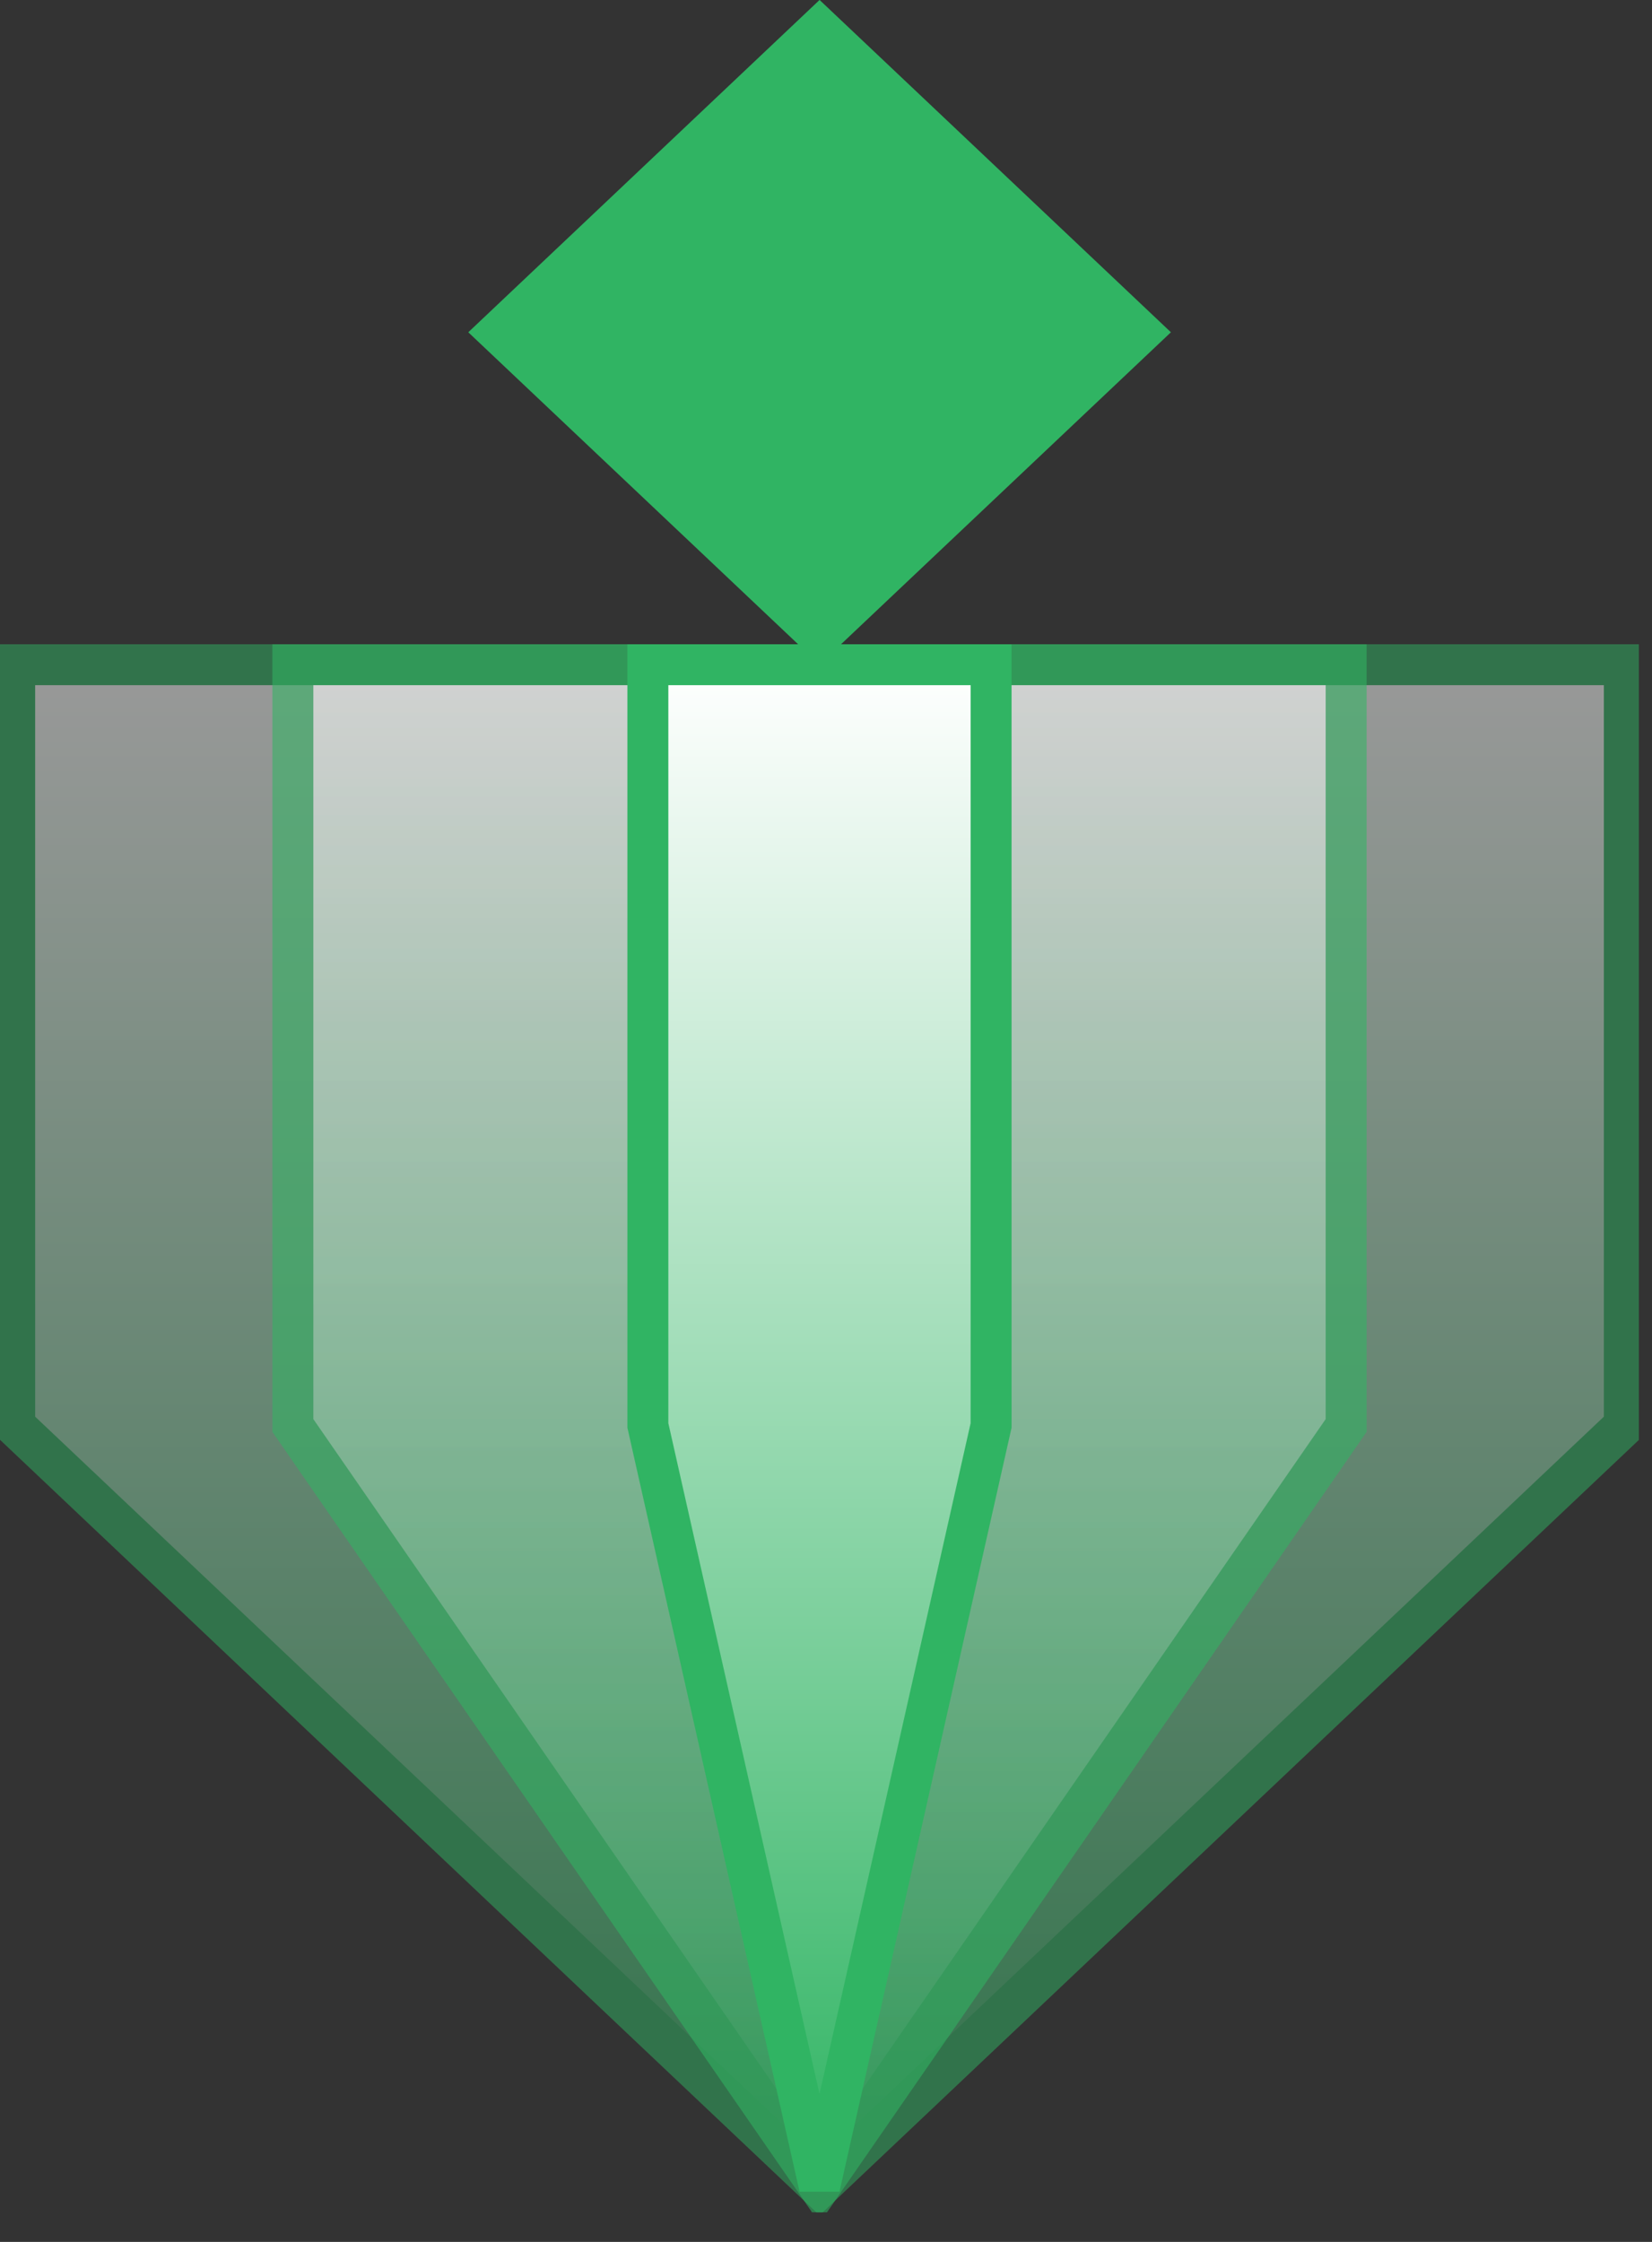
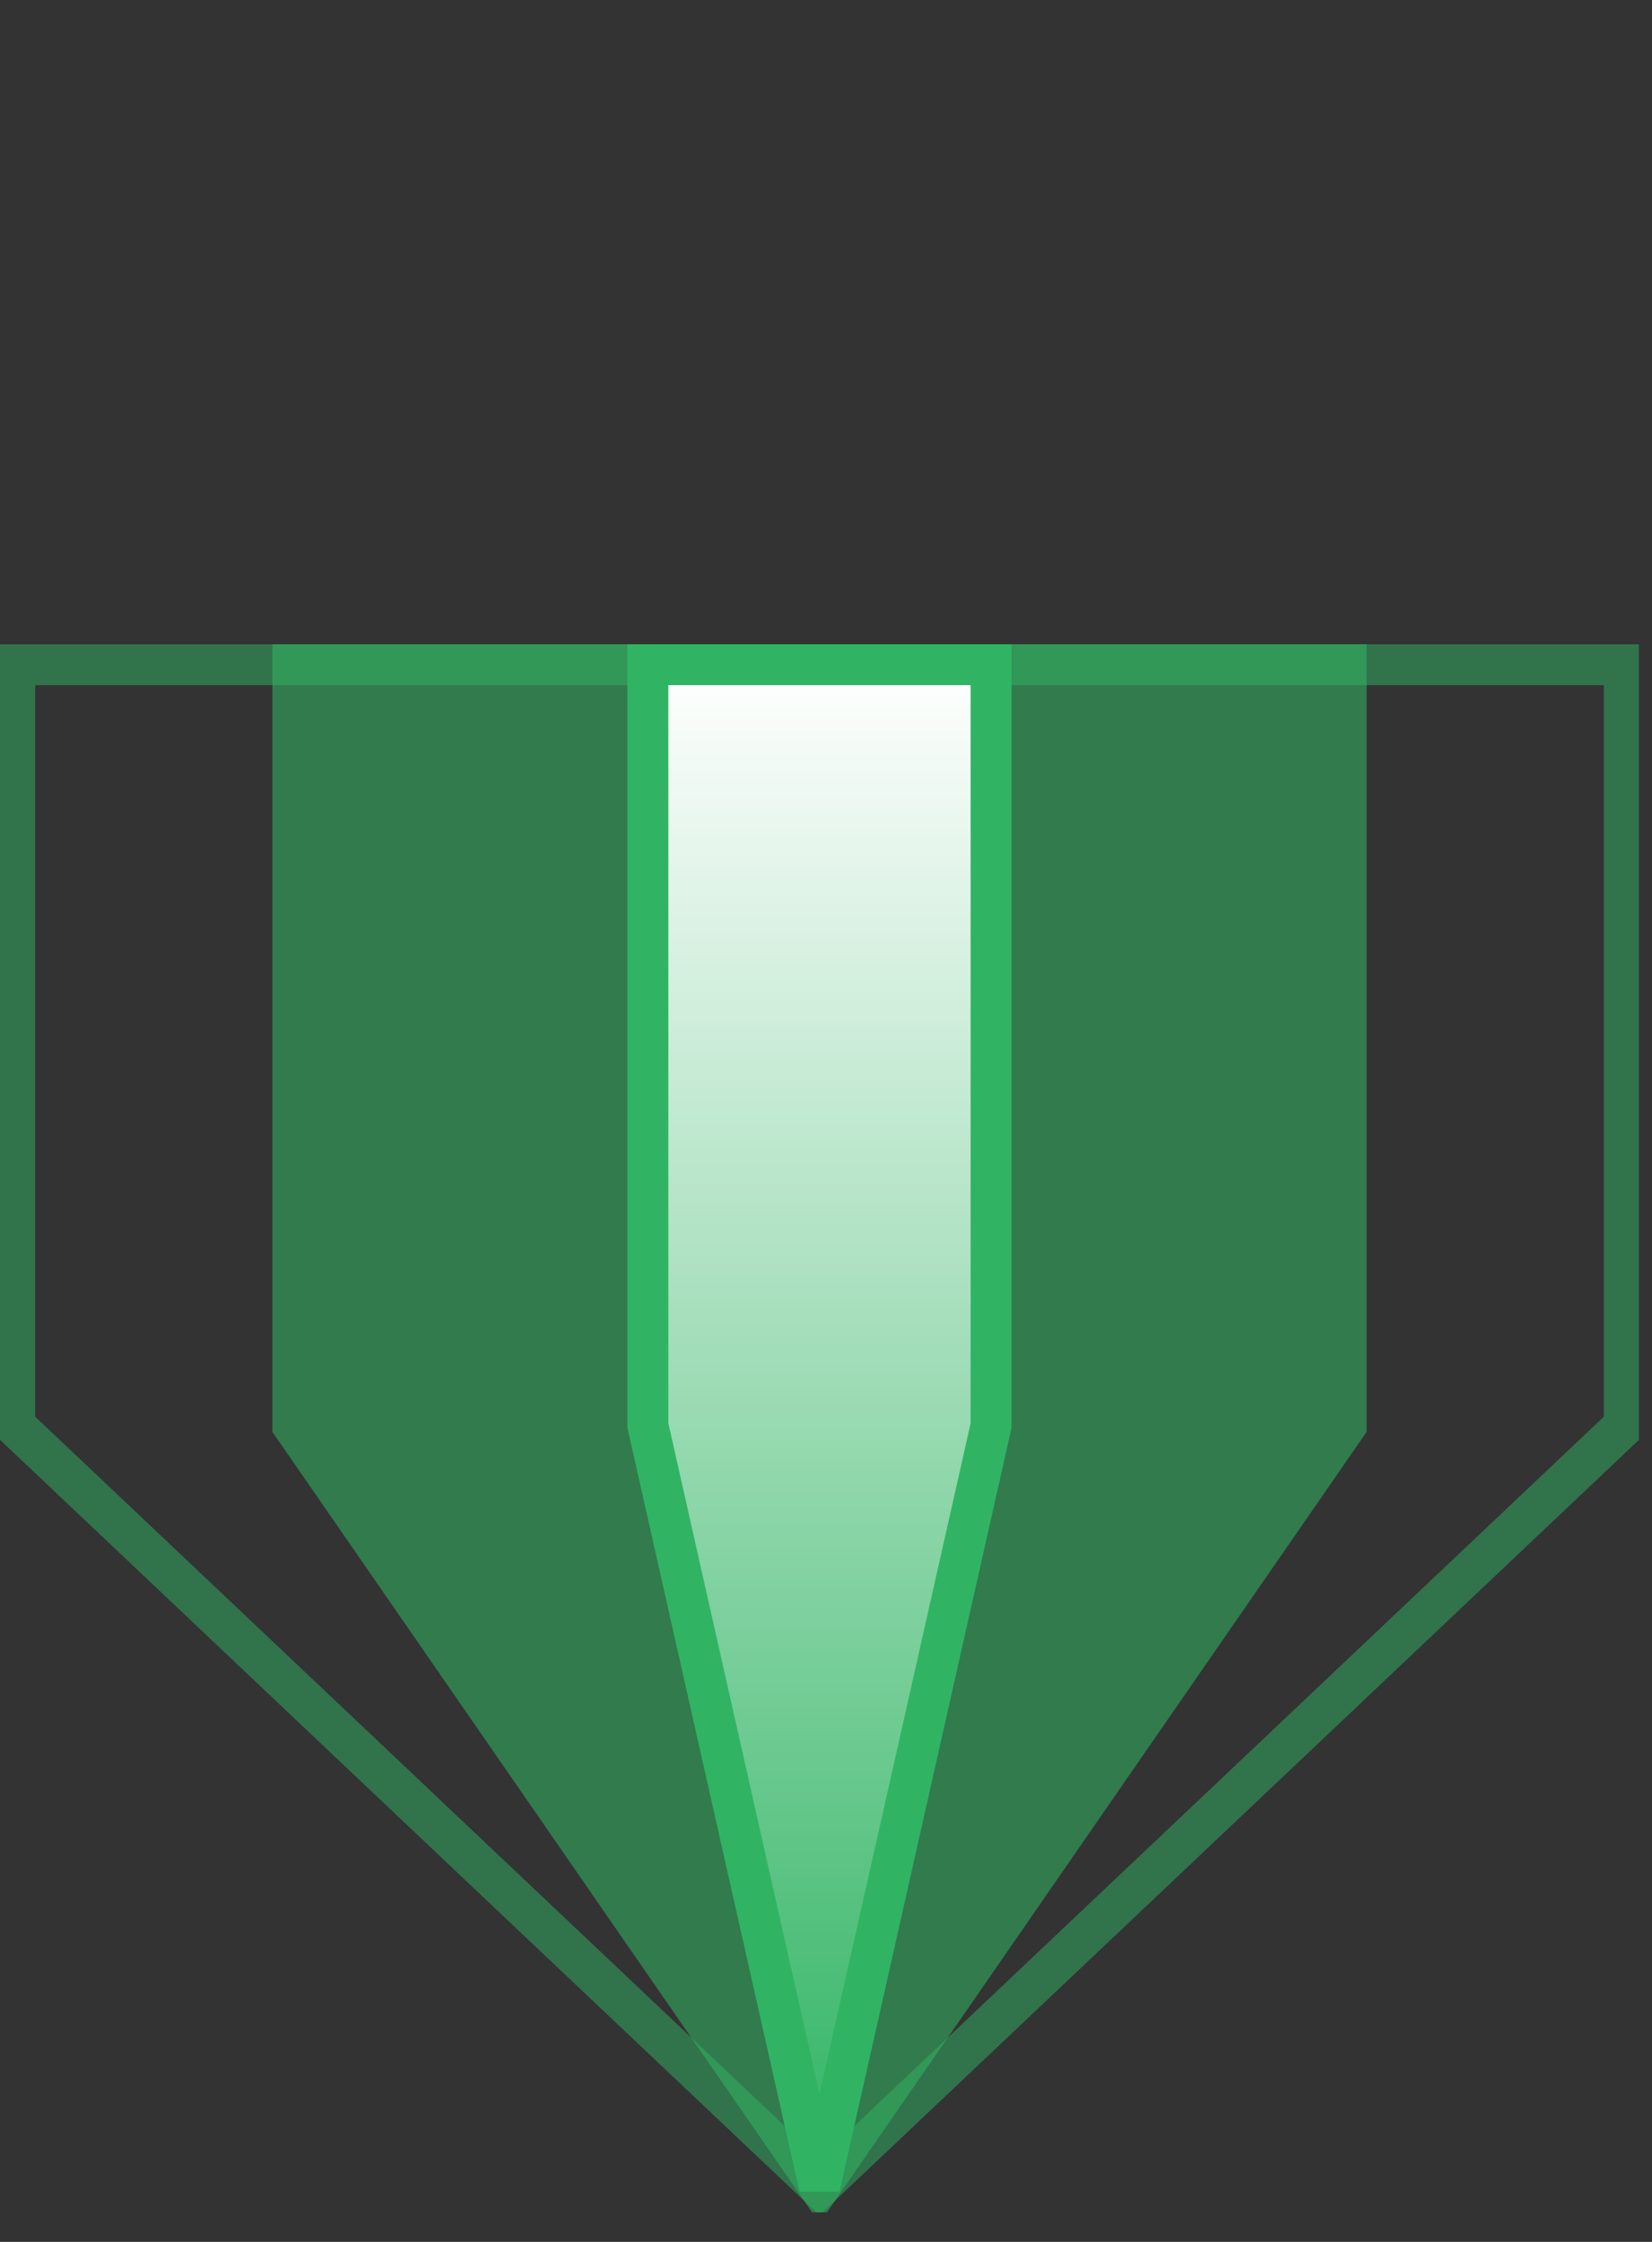
<svg xmlns="http://www.w3.org/2000/svg" width="28" height="38" viewBox="0 0 28 38" fill="none">
  <rect x="0" y="0" width="28" height="38" fill="#333333" stroke="none" />
  <g clip-path="url(#clip0_1_17306)">
-     <path d="M13.891 -0.001L7.937 5.632L13.891 11.264L19.846 5.632L13.891 -0.001Z" fill="#30B463" />
    <g opacity="0.5">
-       <path d="M0.249 24.162V11.267H27.531V24.162L13.89 37.072L0.249 24.162Z" fill="#30B463" />
-       <path d="M0.249 24.162V11.267H27.531V24.162L13.89 37.072L0.249 24.162Z" fill="url(#paint0_linear_1_17306)" />
      <path d="M0.249 24.162V11.267H27.531V24.162L13.89 37.072L0.249 24.162Z" stroke="#30B463" stroke-width="0.694" />
    </g>
    <g opacity="0.75">
      <g opacity="0.75">
        <path d="M4.964 24.162V11.267H22.816V24.162L13.89 37.072L4.964 24.162Z" fill="#30B463" />
-         <path d="M4.964 24.162V11.267H22.816V24.162L13.89 37.072L4.964 24.162Z" fill="url(#paint1_linear_1_17306)" />
        <path d="M4.964 24.162V11.267H22.816V24.162L13.89 37.072L4.964 24.162Z" stroke="#30B463" stroke-width="0.694" />
      </g>
    </g>
    <path d="M10.981 24.162V11.267H16.798V24.162L13.89 37.072L10.981 24.162Z" fill="#30B463" />
    <path d="M10.981 24.162V11.267H16.798V24.162L13.89 37.072L10.981 24.162Z" fill="url(#paint2_linear_1_17306)" />
    <path d="M10.981 24.162V11.267H16.798V24.162L13.89 37.072L10.981 24.162Z" stroke="#30B463" stroke-width="0.694" />
  </g>
  <defs>
    <linearGradient id="paint0_linear_1_17306" x1="13.89" y1="11.267" x2="13.89" y2="37.072" gradientUnits="userSpaceOnUse">
      <stop stop-color="white" />
      <stop offset="1" stop-color="#30B463" />
    </linearGradient>
    <linearGradient id="paint1_linear_1_17306" x1="13.89" y1="11.267" x2="13.89" y2="37.072" gradientUnits="userSpaceOnUse">
      <stop stop-color="white" />
      <stop offset="1" stop-color="#30B463" />
    </linearGradient>
    <linearGradient id="paint2_linear_1_17306" x1="13.889" y1="11.267" x2="13.889" y2="37.072" gradientUnits="userSpaceOnUse">
      <stop stop-color="white" />
      <stop offset="1" stop-color="#30B463" />
    </linearGradient>
    <clipPath id="clip0_1_17306">
      <rect width="27.78" height="37.503" fill="white" />
    </clipPath>
  </defs>
</svg>